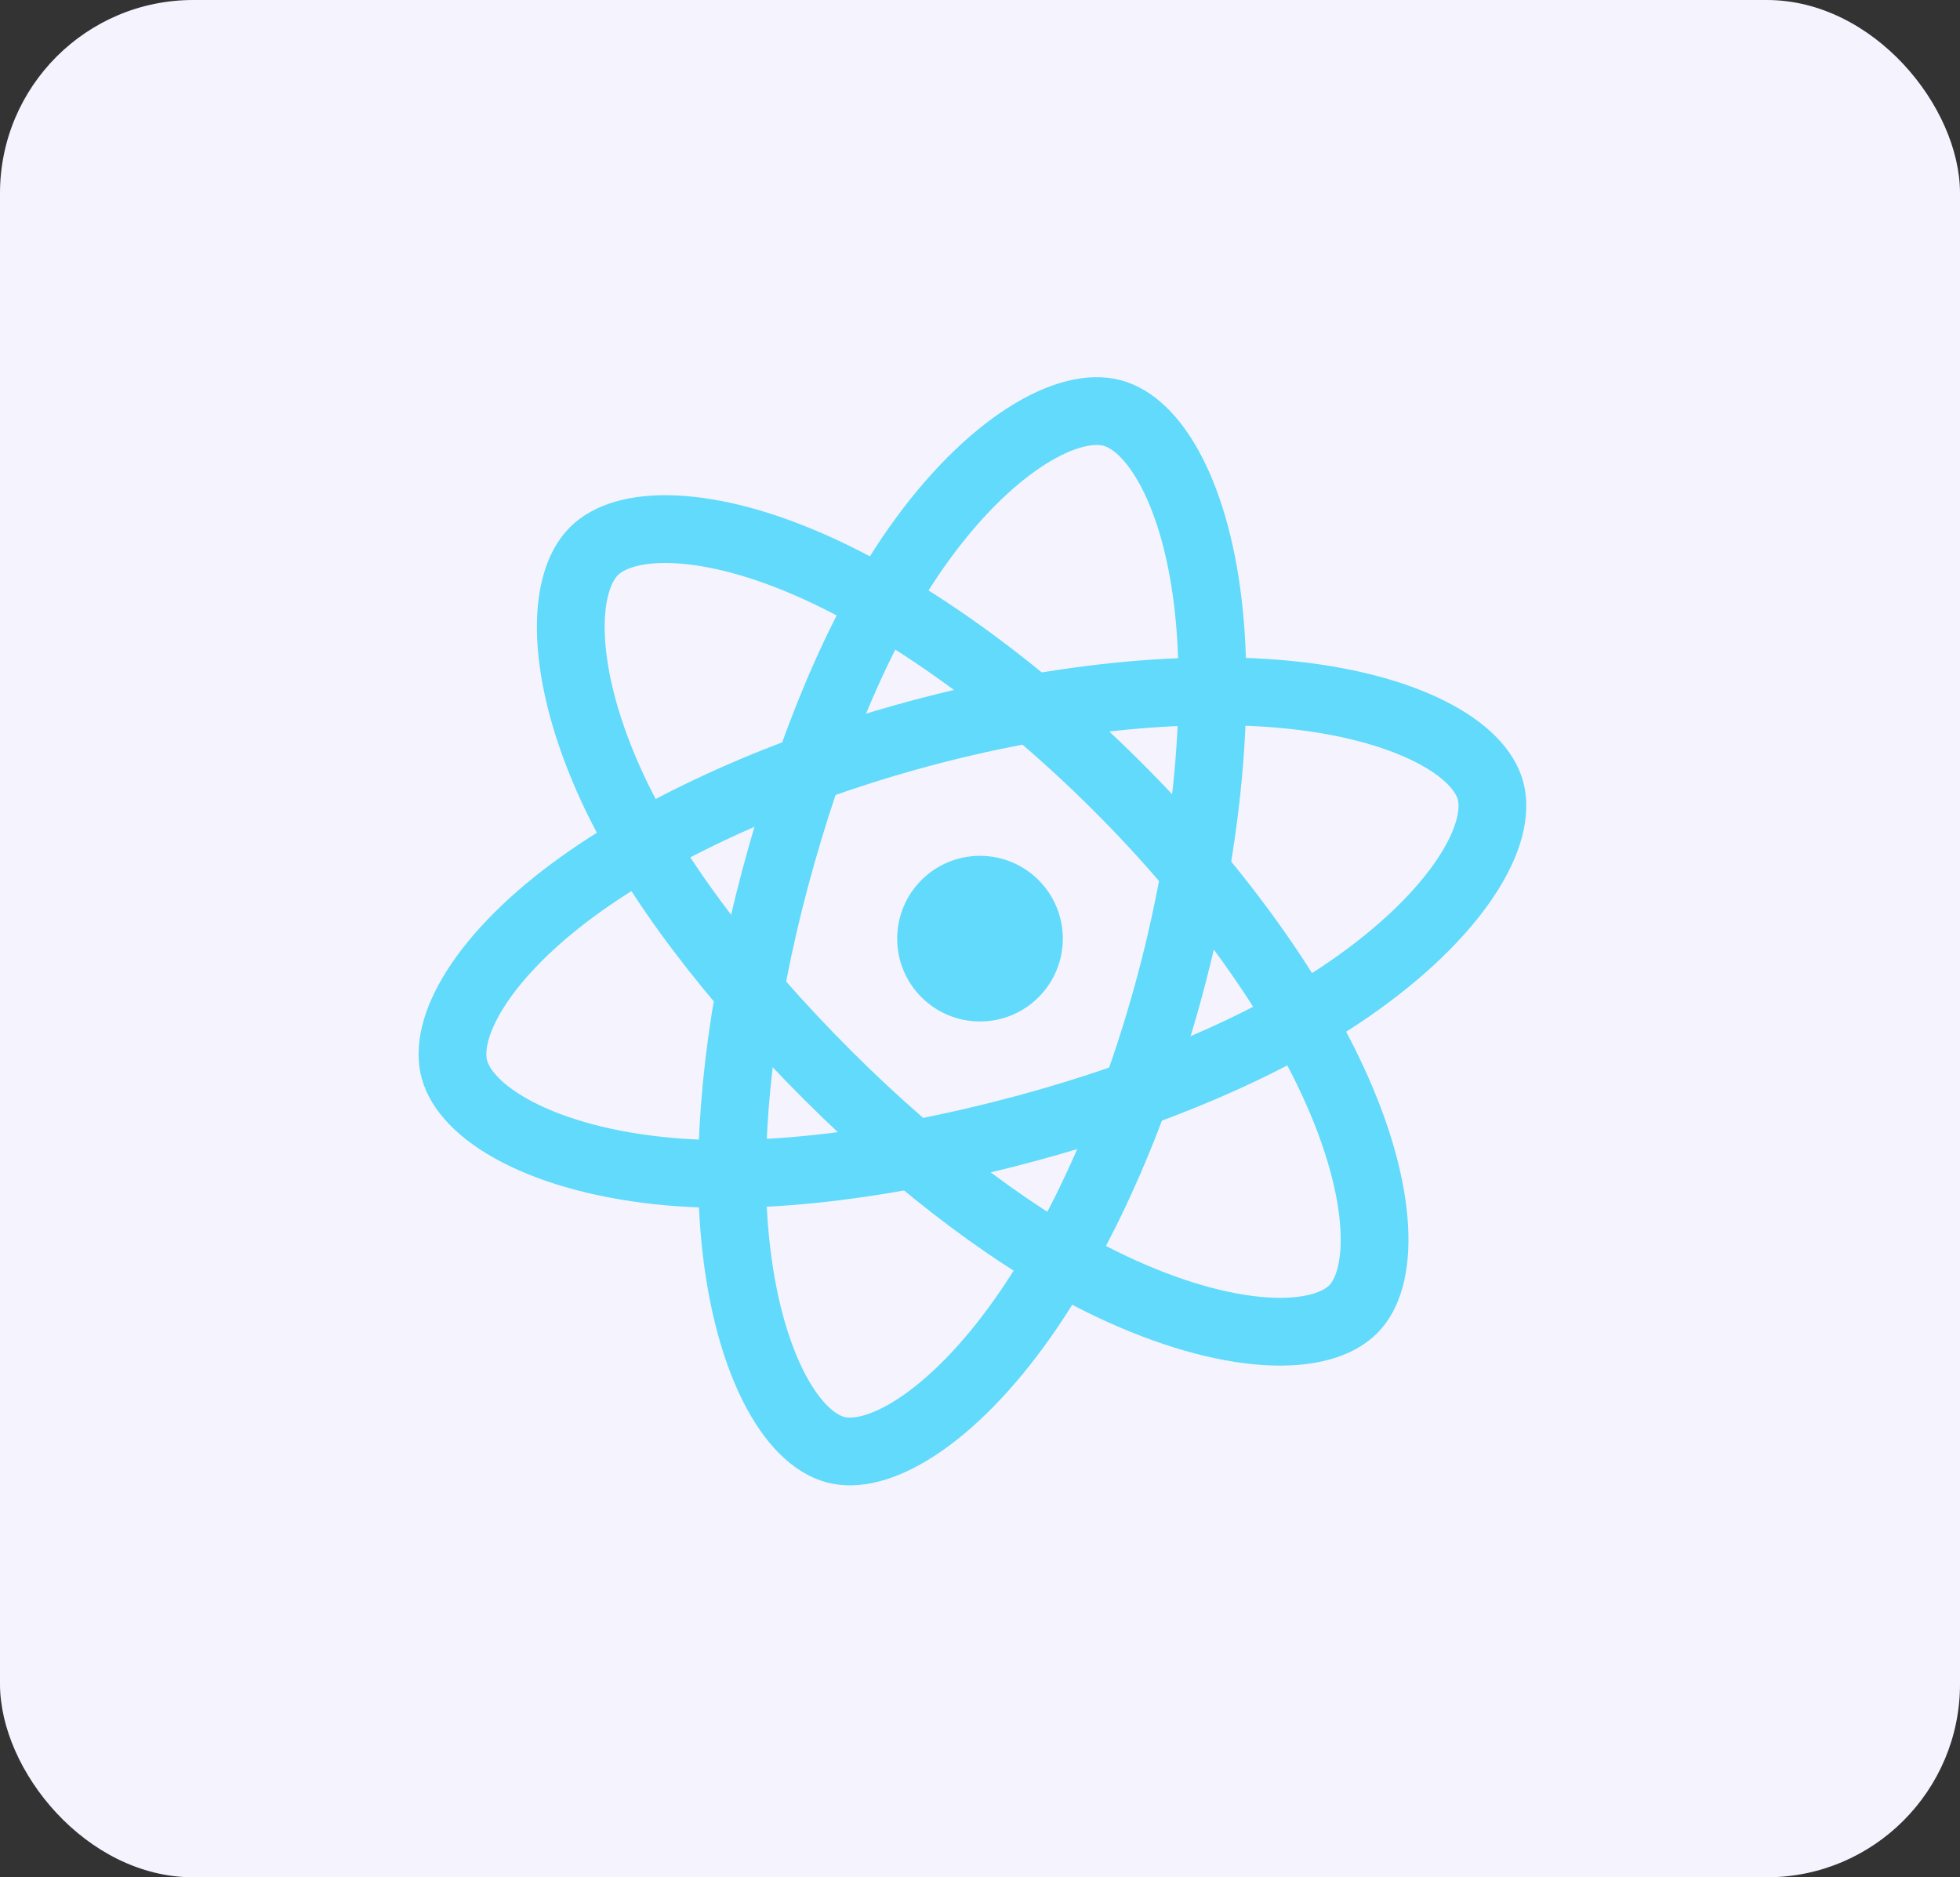
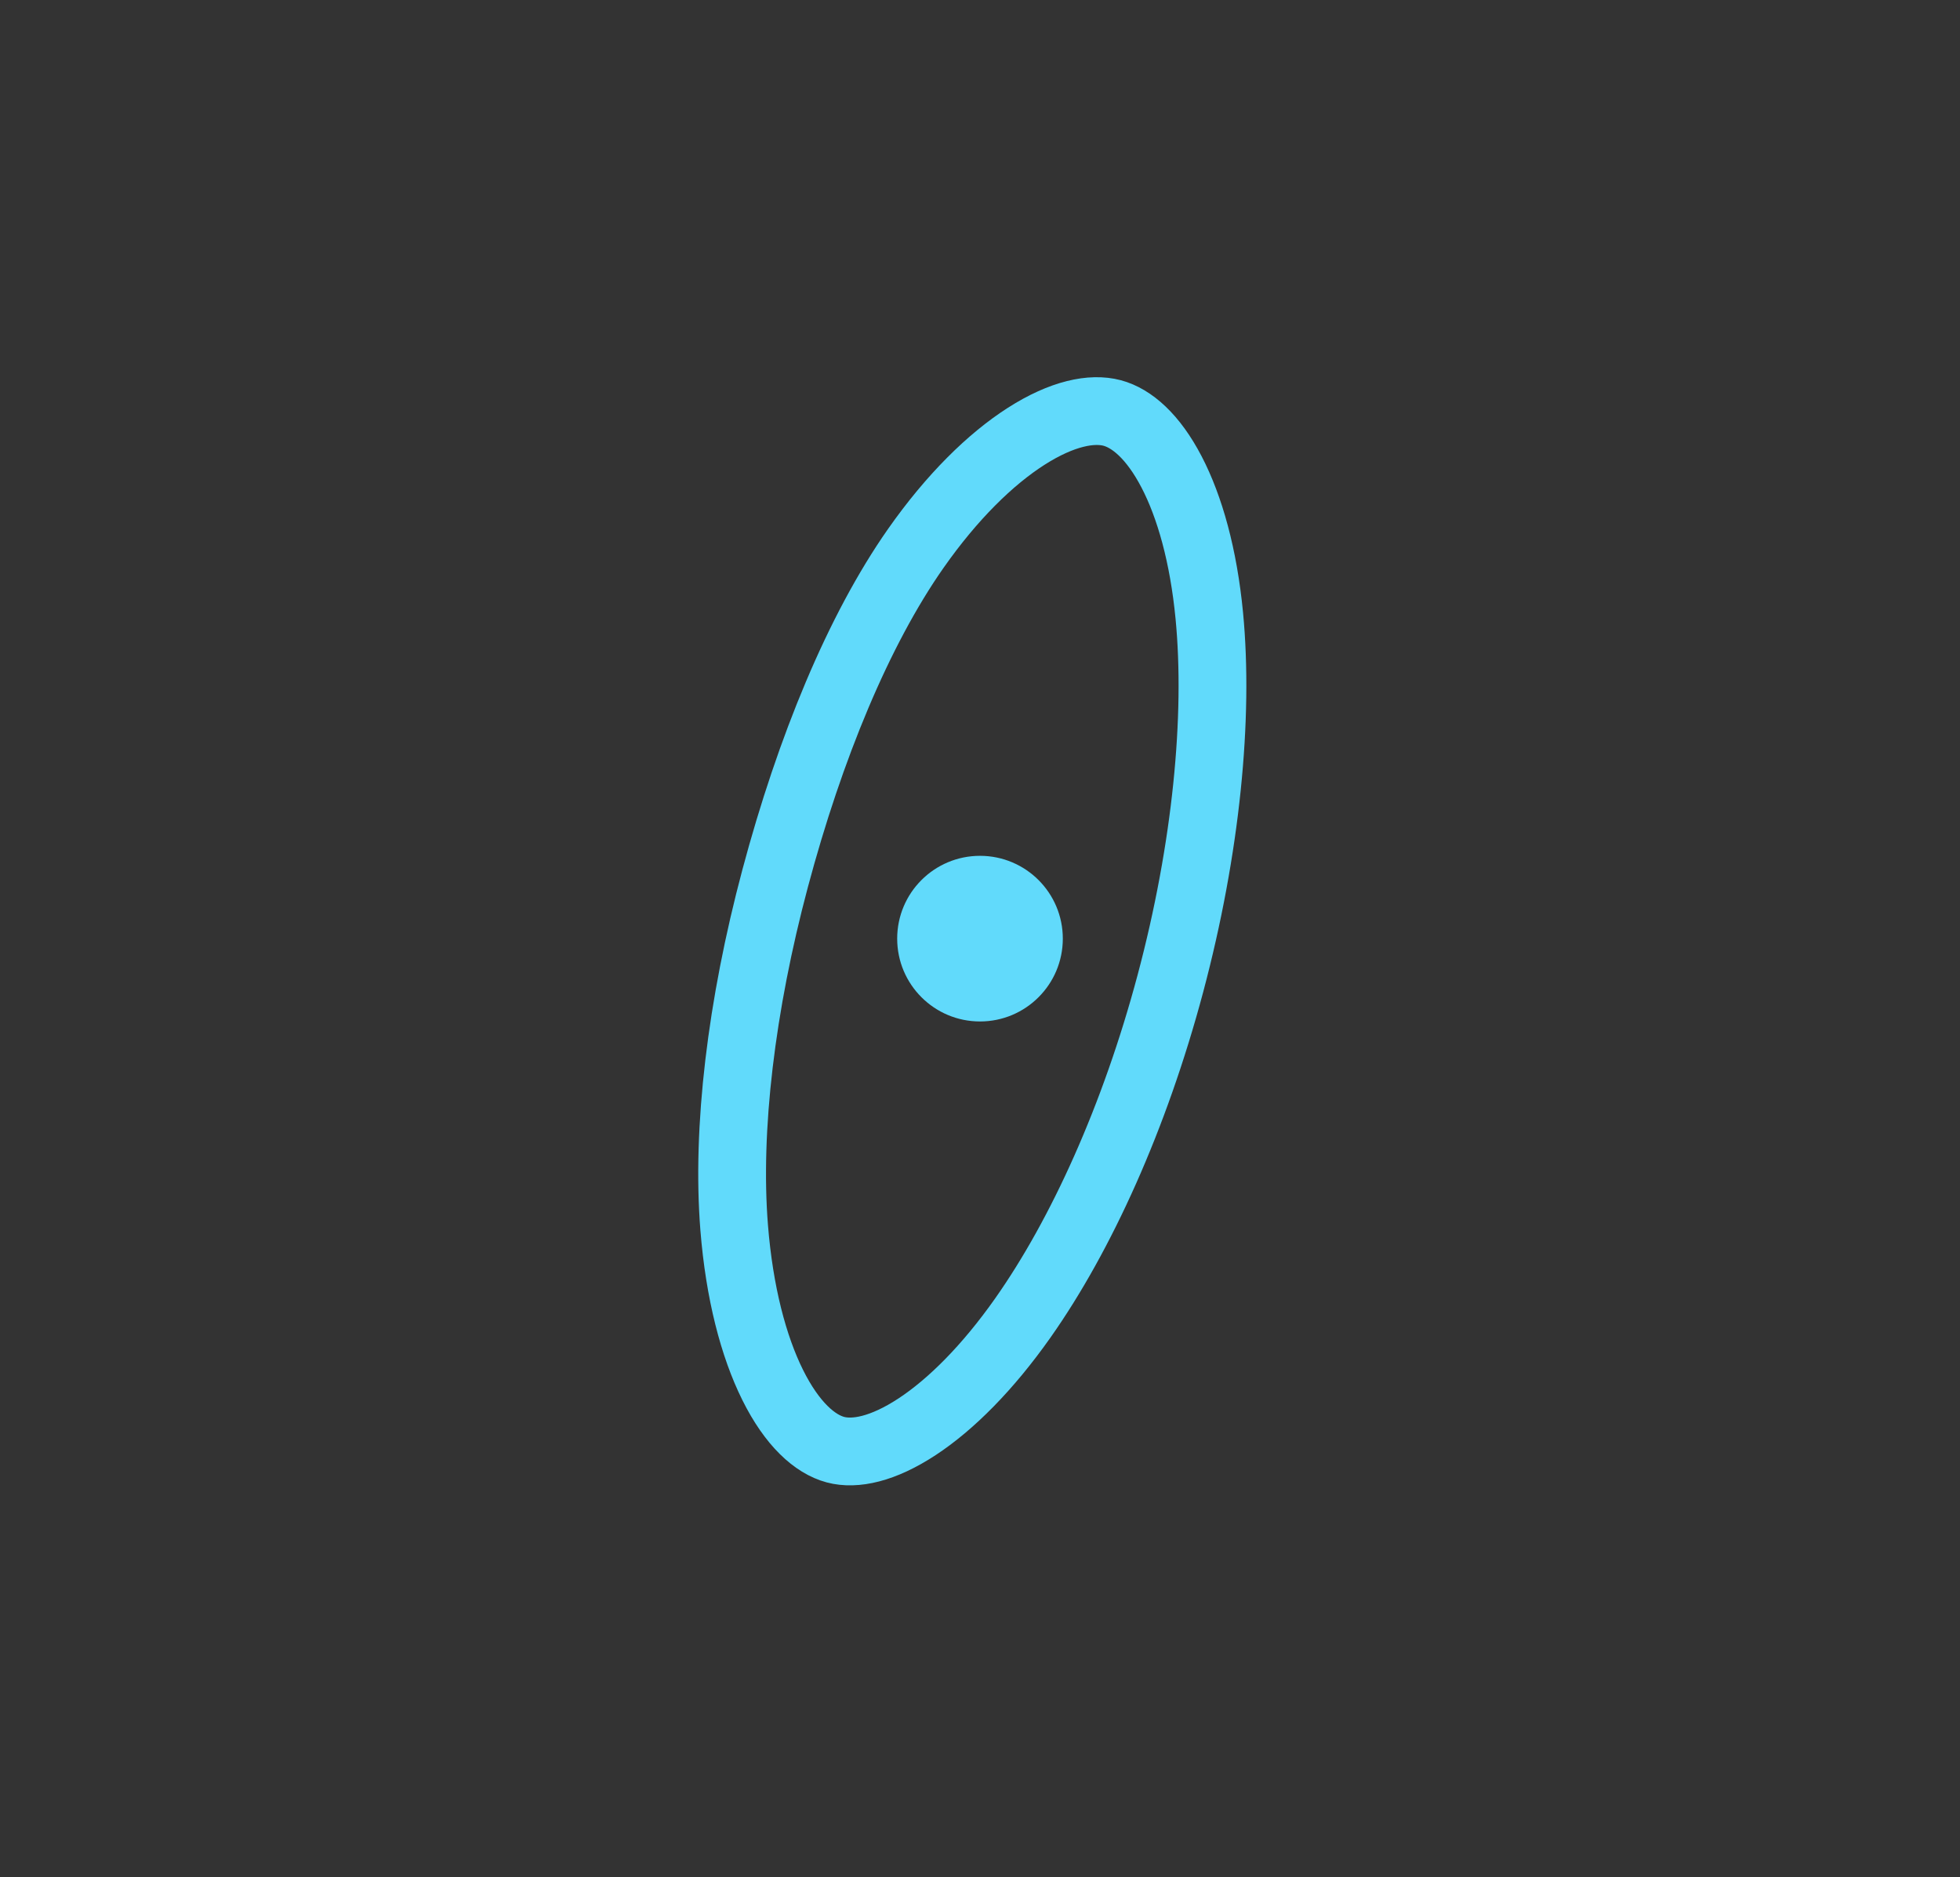
<svg xmlns="http://www.w3.org/2000/svg" width="142" height="136" viewBox="0 0 142 136" fill="none">
  <rect x="0" y="0" width="142" height="136" fill="#333333" stroke="none" />
-   <rect width="142" height="136" rx="14" fill="#F5F4FE" />
-   <path d="M66.619 53.143C76.288 50.542 85.609 49.628 92.924 50.288M66.619 53.143C56.853 55.771 48.12 59.749 42.114 64.034M66.619 53.143L66.169 51.469M92.924 50.288L93.08 48.561M92.924 50.288C97.329 50.685 100.966 51.663 103.584 52.979C106.246 54.316 107.605 55.865 107.985 57.274C108.386 58.763 107.952 60.917 106.198 63.559C104.473 66.157 101.62 68.987 97.723 71.672V71.672C91.846 75.721 83.525 79.279 74.327 81.753C64.875 84.296 55.728 85.514 48.533 84.882C43.971 84.482 40.207 83.423 37.498 82.018C34.744 80.589 33.316 78.936 32.92 77.466C32.539 76.052 32.907 74.054 34.463 71.61C35.998 69.198 38.565 66.566 42.114 64.034M42.114 64.034L41.143 62.672" stroke="#61DAFB" stroke-width="4.91" stroke-miterlimit="10" />
-   <path d="M80.936 56.959C88.023 64.032 93.474 71.647 96.56 78.312M80.936 56.959C73.778 49.815 65.966 44.241 59.253 41.182M80.936 56.959L82.161 55.731M96.56 78.312L98.134 77.584M96.56 78.312C98.419 82.325 99.39 85.964 99.56 88.89C99.732 91.863 99.071 93.815 98.04 94.849C96.951 95.941 94.869 96.641 91.705 96.444C88.592 96.249 84.715 95.193 80.441 93.16L80.441 93.16C73.996 90.096 66.755 84.668 60.013 77.94M60.013 77.94L58.837 79.118M60.013 77.94C53.085 71.025 47.457 63.713 44.407 57.165C42.473 53.014 41.507 49.226 41.37 46.176C41.23 43.077 41.948 41.014 43.023 39.936C44.057 38.899 45.972 38.218 48.866 38.344C51.722 38.468 55.285 39.374 59.253 41.182M59.253 41.182L59.972 39.604" stroke="#61DAFB" stroke-width="4.91" stroke-miterlimit="10" />
  <path d="M74.109 95.472L75.527 96.47M74.109 95.472C71.563 99.087 68.897 101.748 66.448 103.358C63.959 104.994 61.938 105.397 60.528 105.021C59.038 104.624 57.39 103.171 55.979 100.332C54.591 97.539 53.567 93.653 53.19 88.936V88.936C52.622 81.823 53.702 72.838 56.158 63.635M74.109 95.472C78.338 89.466 82.208 80.937 84.79 71.264C87.398 61.492 88.319 51.941 87.612 44.597C87.194 40.258 86.197 36.718 84.876 34.184C83.538 31.614 81.991 30.297 80.576 29.919C79.105 29.527 76.959 29.937 74.345 31.608C71.773 33.252 68.975 35.982 66.346 39.732C62.201 45.648 58.682 54.178 56.158 63.635M56.158 63.635L54.482 63.188" stroke="#61DAFB" stroke-width="4.91" stroke-miterlimit="10" />
  <circle cx="71" cy="68" r="6" fill="#61DAFB" />
</svg>